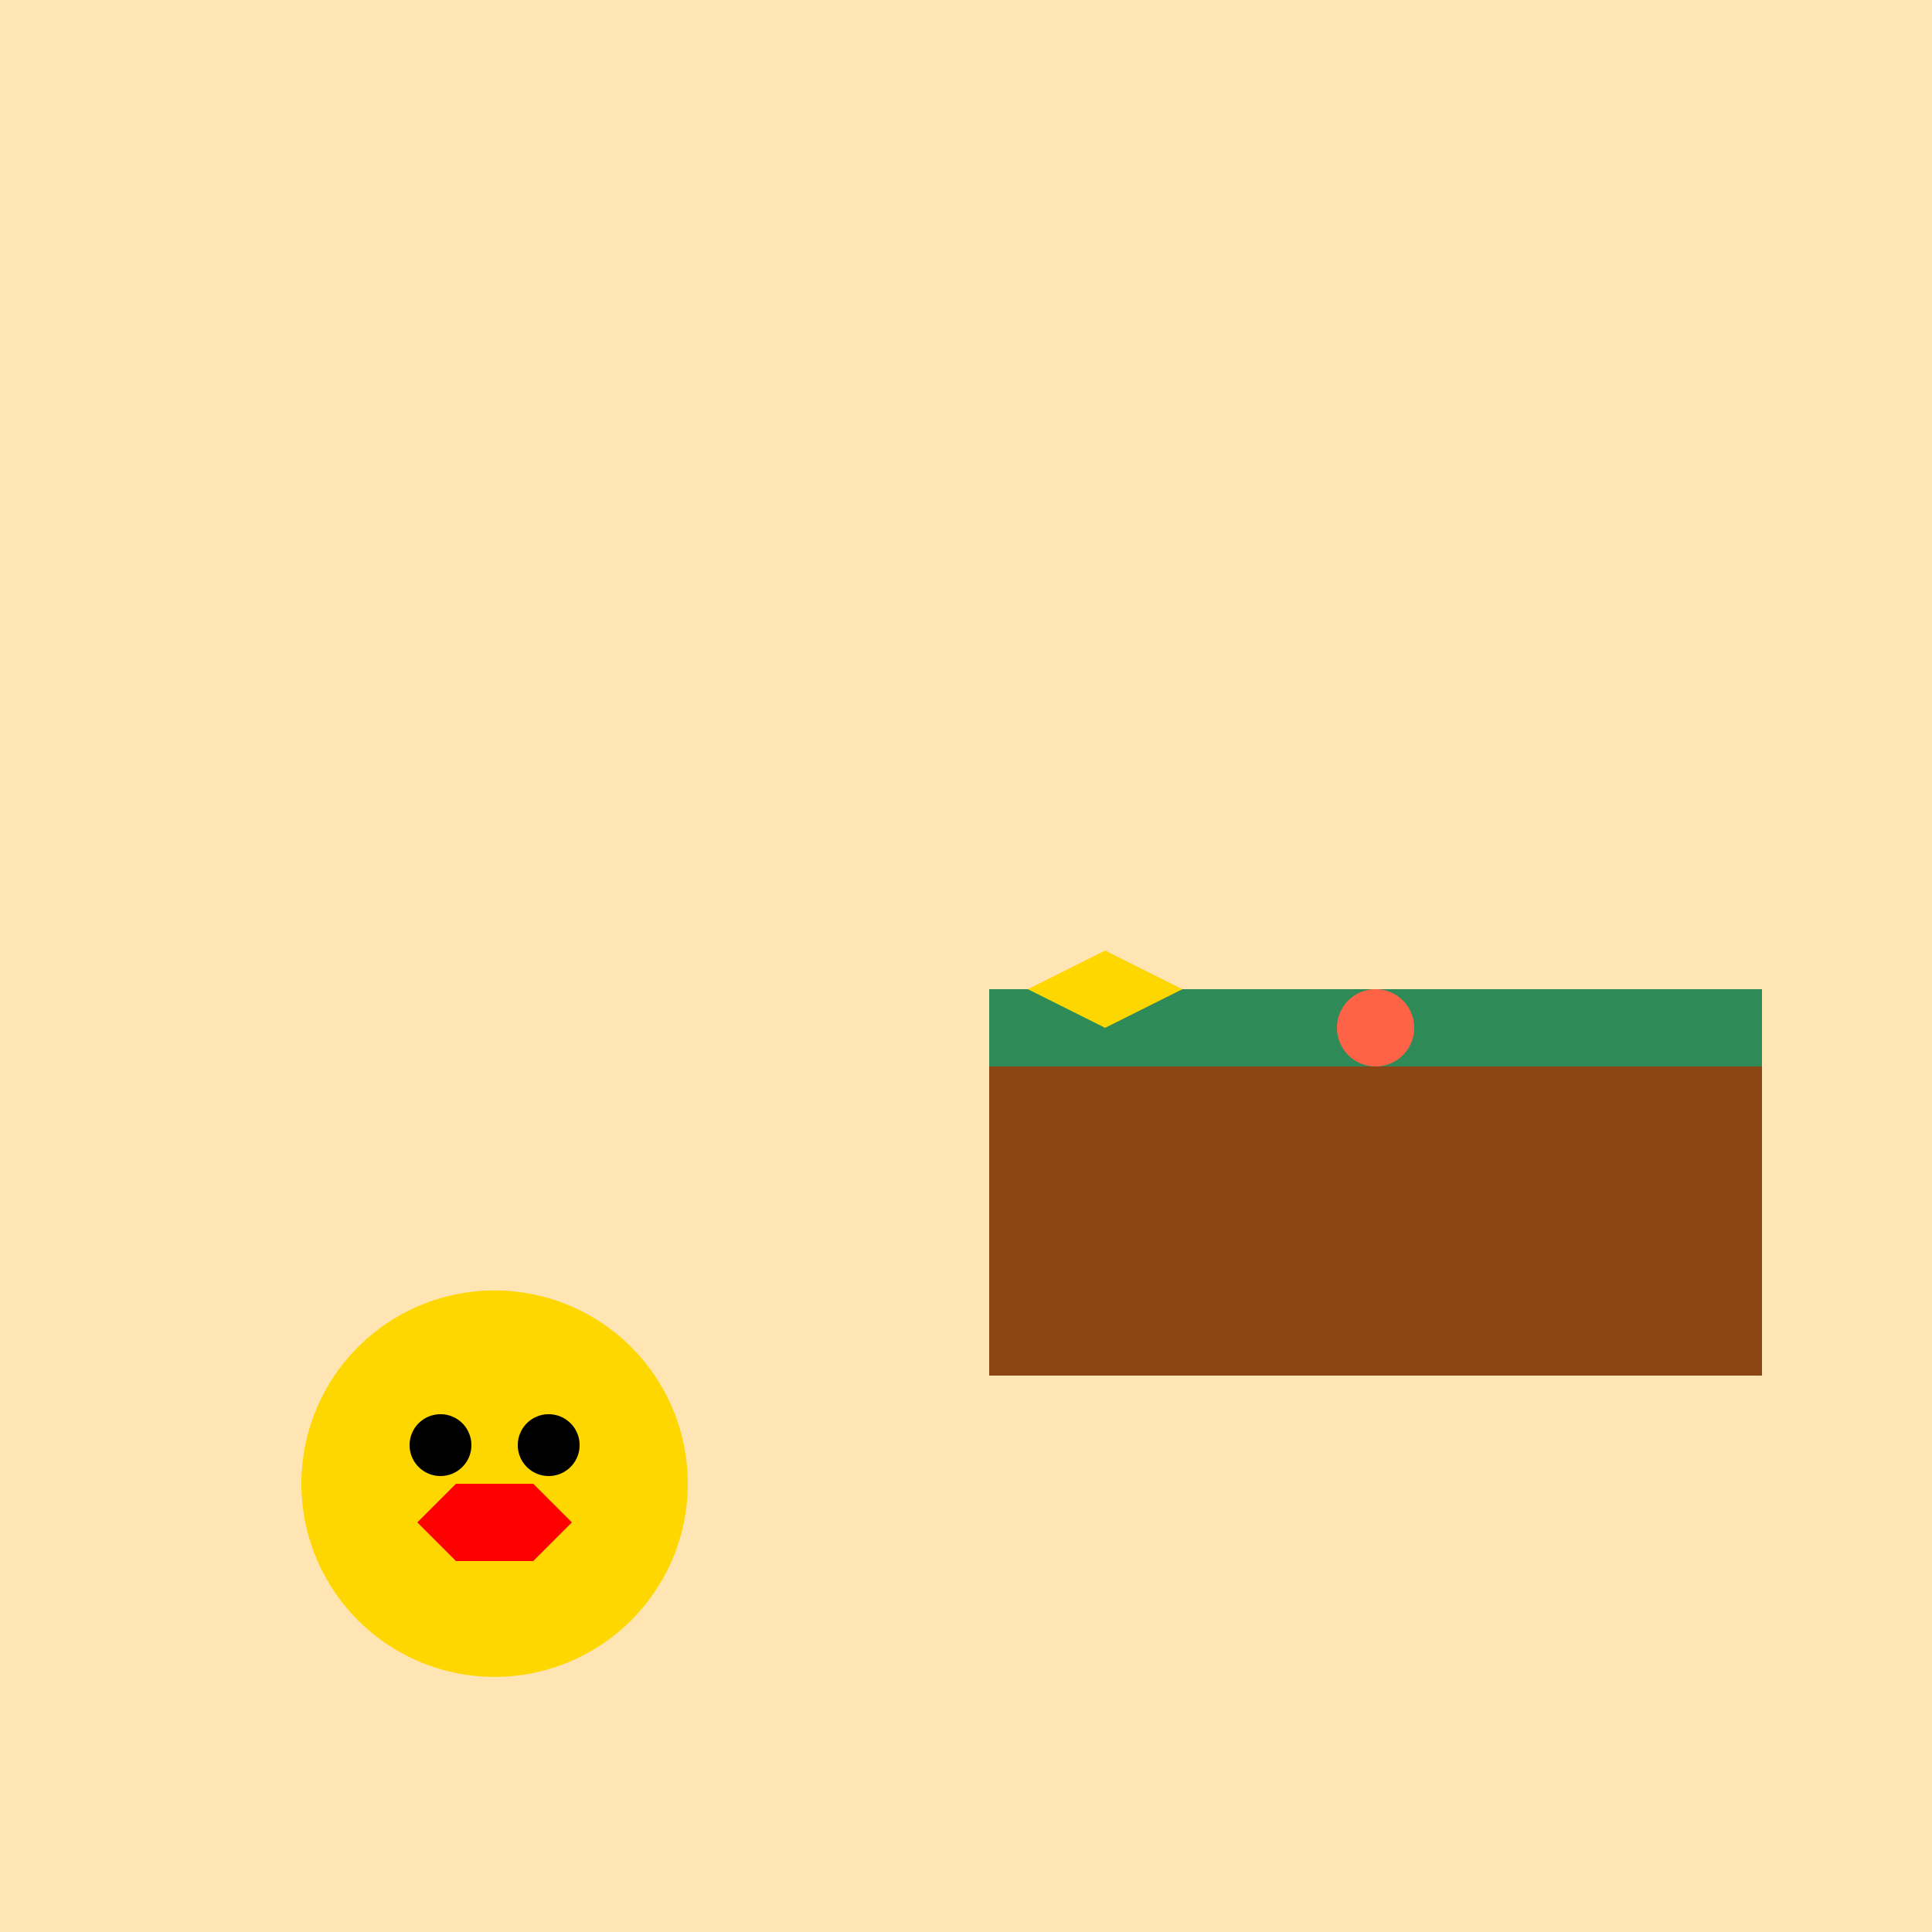
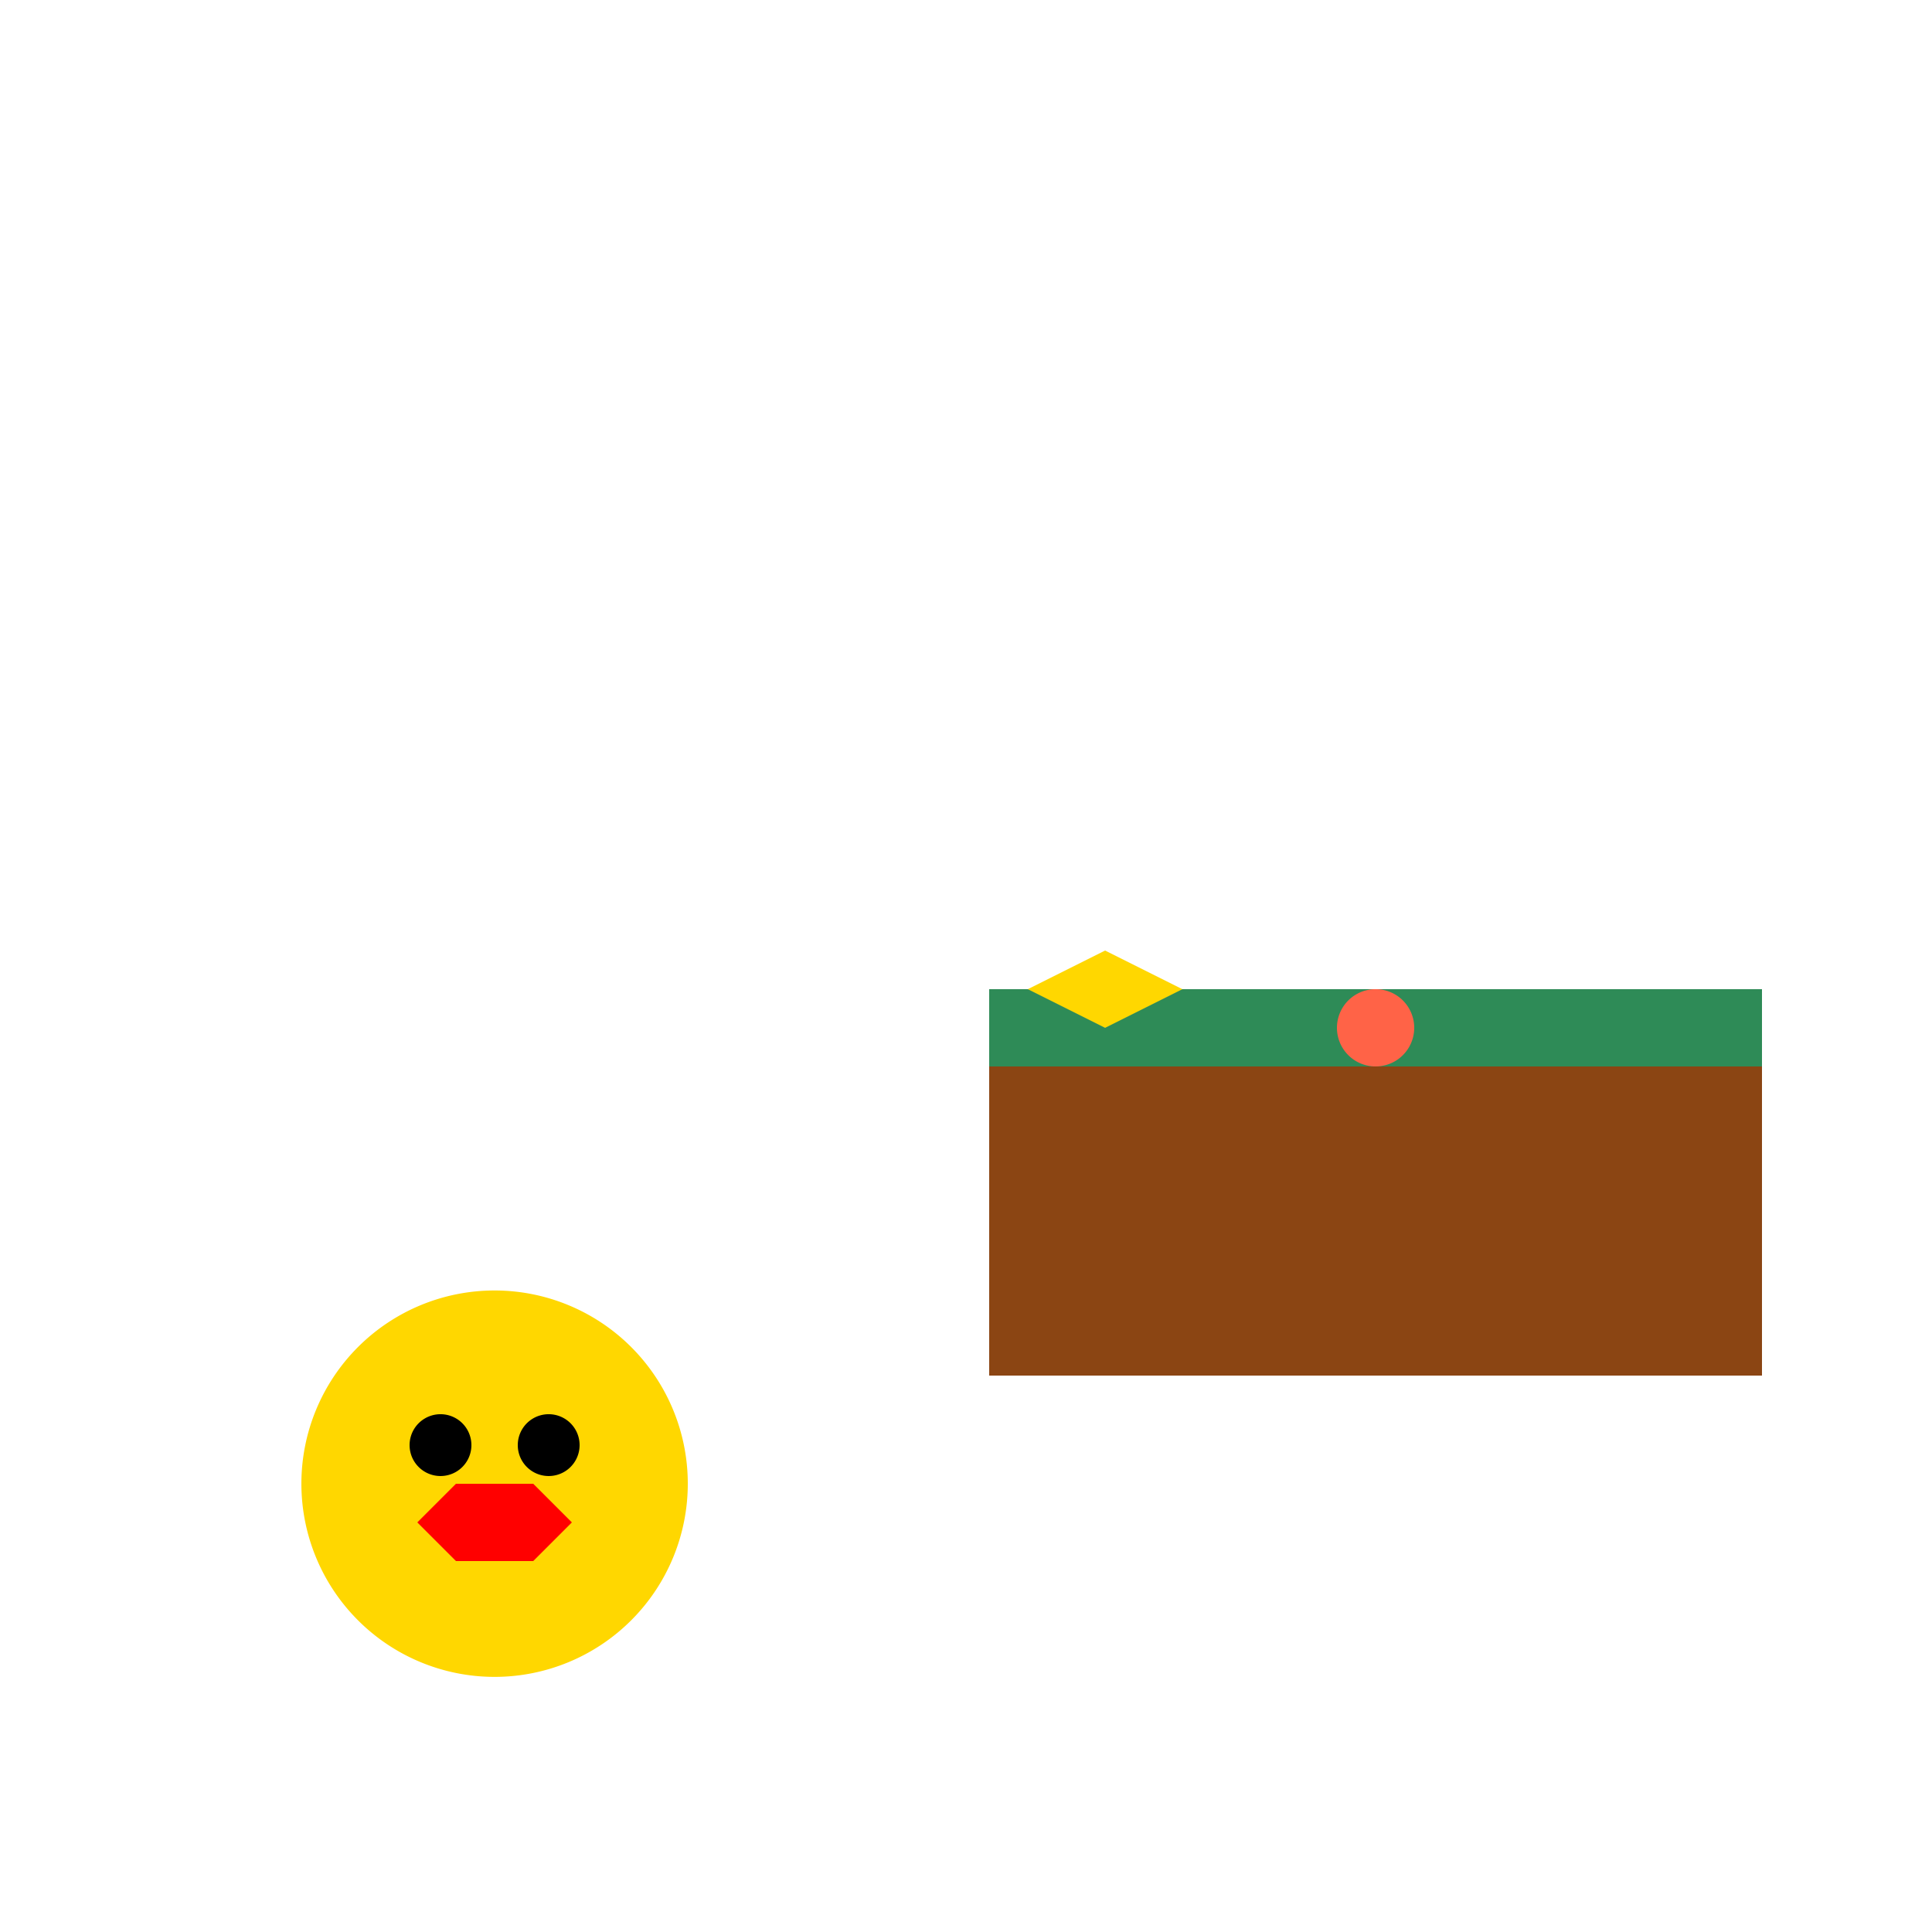
<svg xmlns="http://www.w3.org/2000/svg" width="500" height="500">
  <defs />
  <g>
-     <rect fill="#FFE5B4" stroke="none" x="0" y="0" width="512" height="512" />
    <rect fill="#8B4513" stroke="none" x="256" y="256" width="200" height="100" />
    <path fill="#2E8B57" stroke="none" paint-order="stroke fill markers" d=" M 256 256 L 456 256 L 456 276 L 256 276 Z" />
    <path fill="#FF6347" stroke="none" paint-order="stroke fill markers" d=" M 366 266 A 10 10 0 1 1 366 265.99" />
    <path fill="#FFD700" stroke="none" paint-order="stroke fill markers" d=" M 266 256 L 286 246 L 306 256 L 286 266 Z" />
    <path fill="#FFD700" stroke="none" paint-order="stroke fill markers" d=" M 178 384 A 50 50 0 1 1 178 383.95" />
    <path fill="#000" stroke="none" paint-order="stroke fill markers" d=" M 122 374 A 8 8 0 1 1 122 373.992" />
    <path fill="#000" stroke="none" paint-order="stroke fill markers" d=" M 150 374 A 8 8 0 1 1 150 373.992" />
    <path fill="#FF0000" stroke="none" paint-order="stroke fill markers" d=" M 108 394 L 118 404 L 138 404 L 148 394 L 138 384 L 118 384 Z" />
  </g>
</svg>